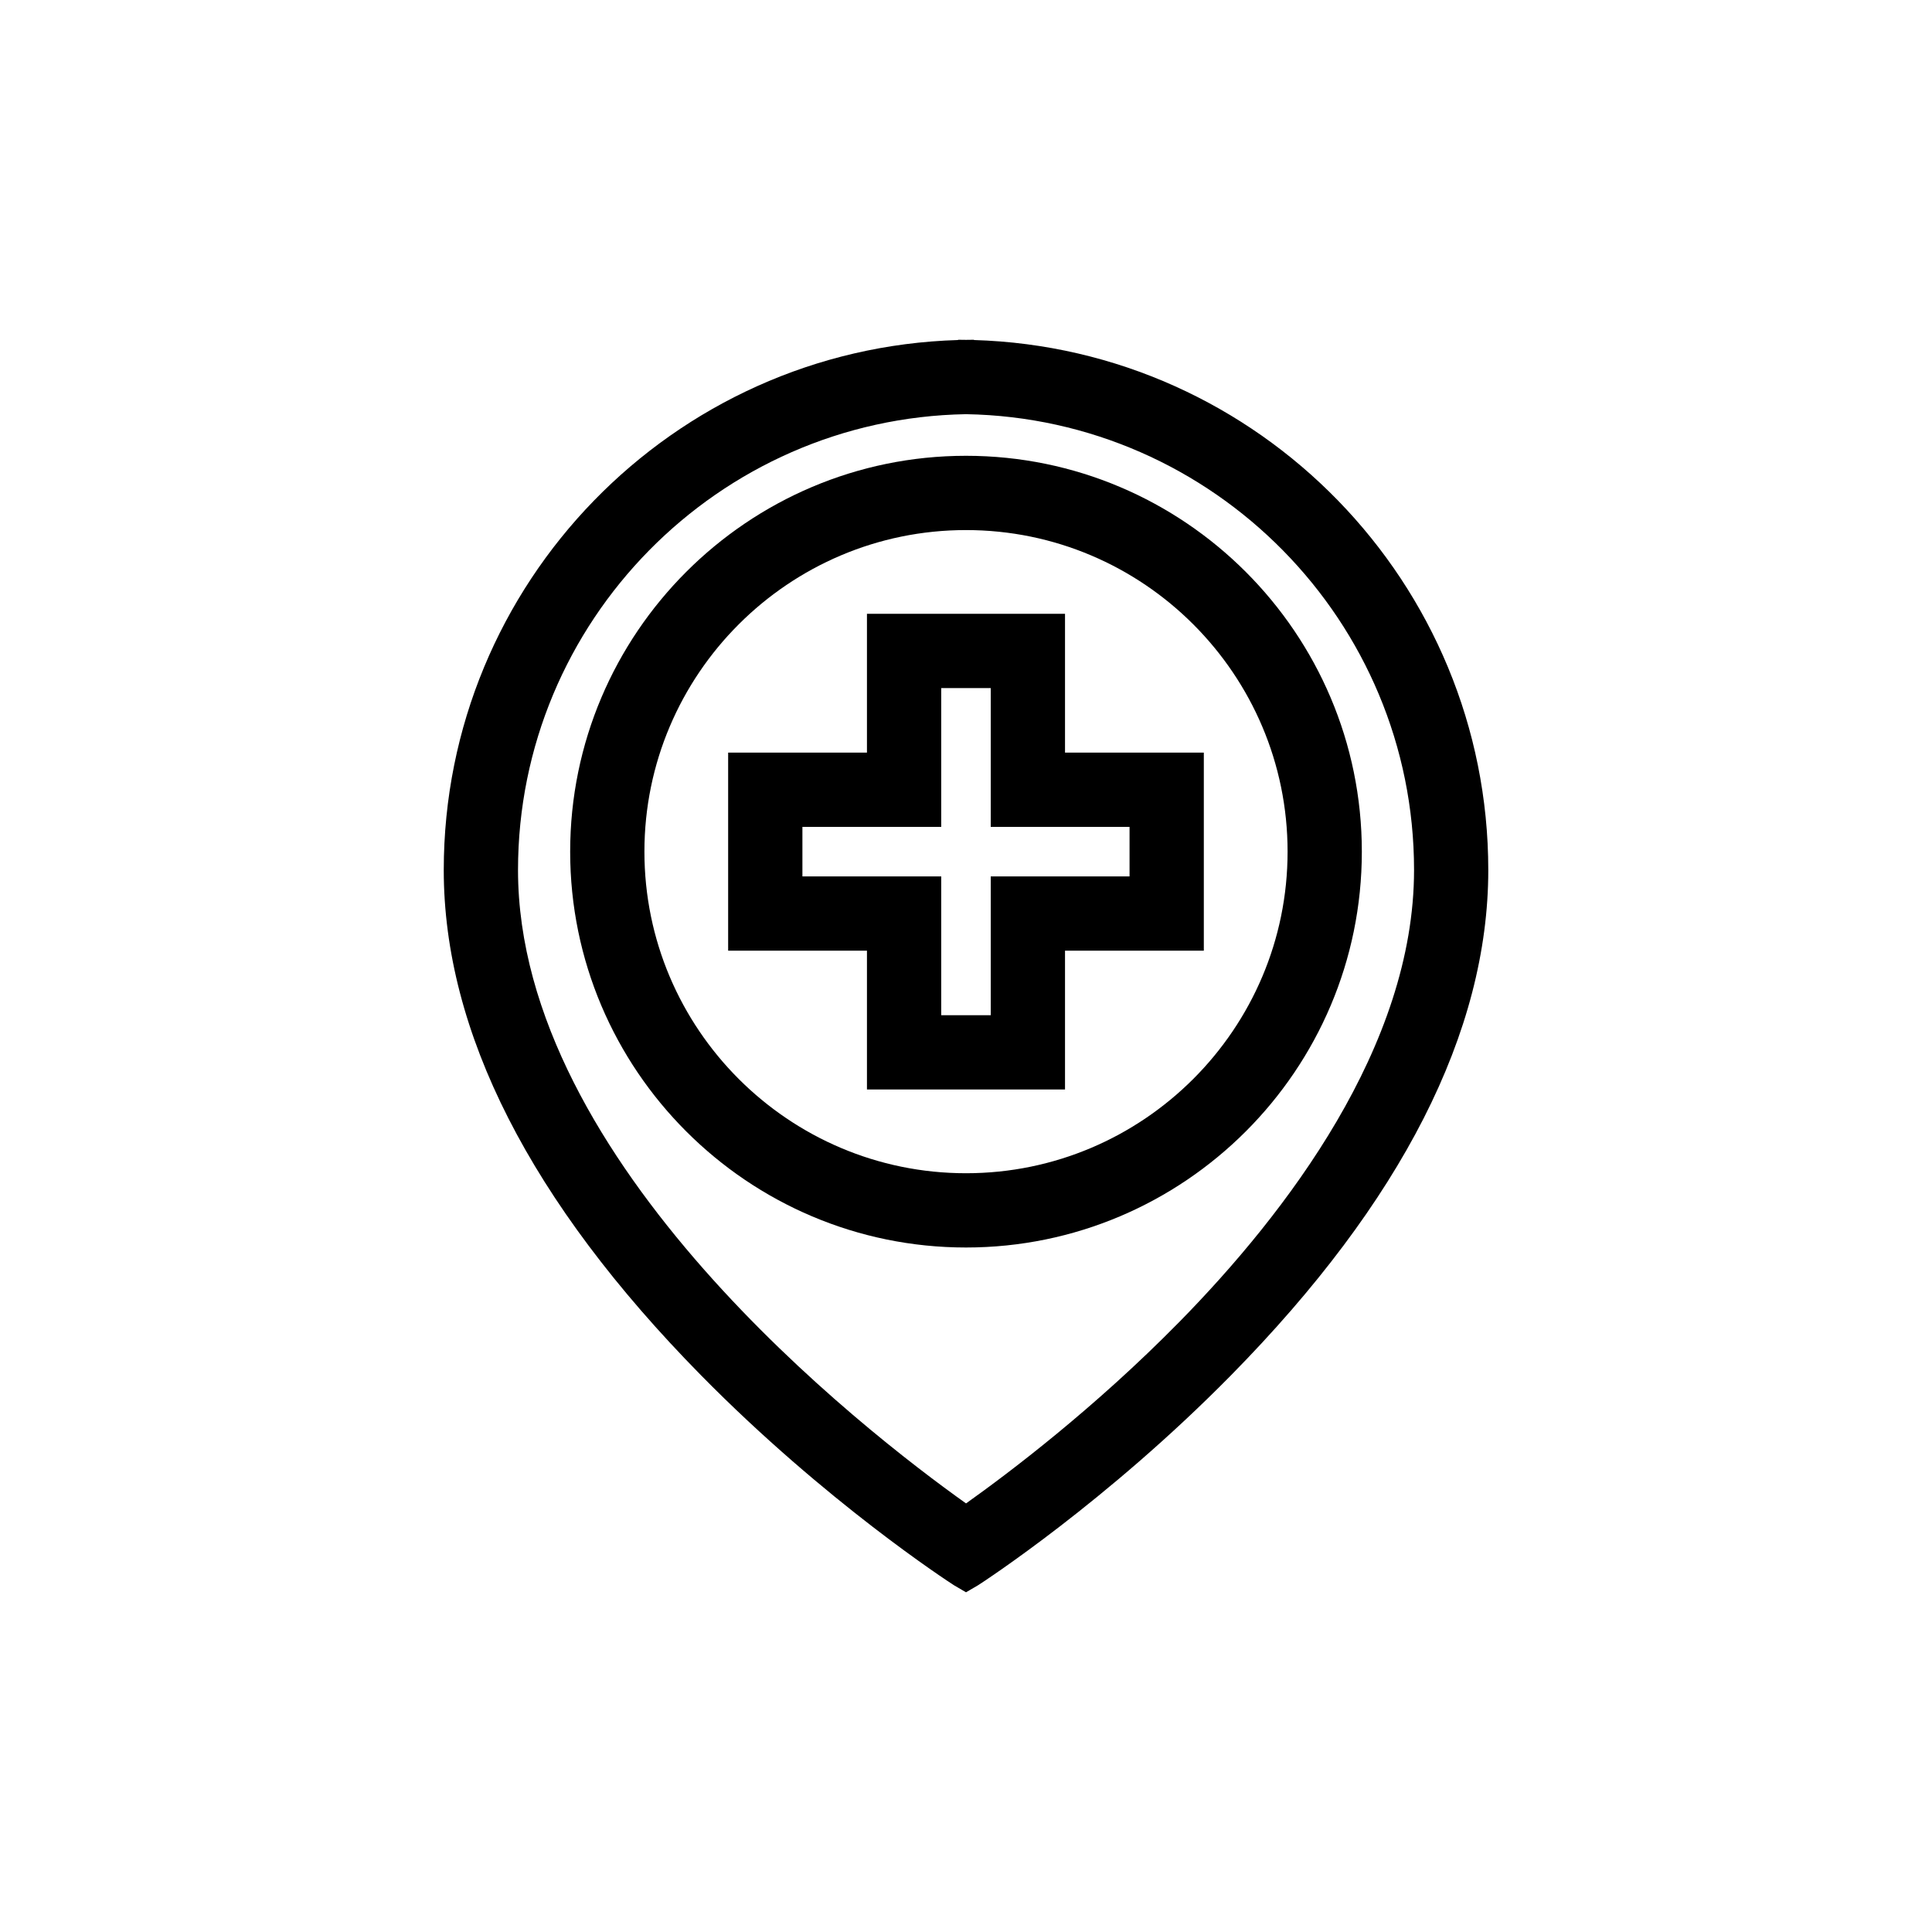
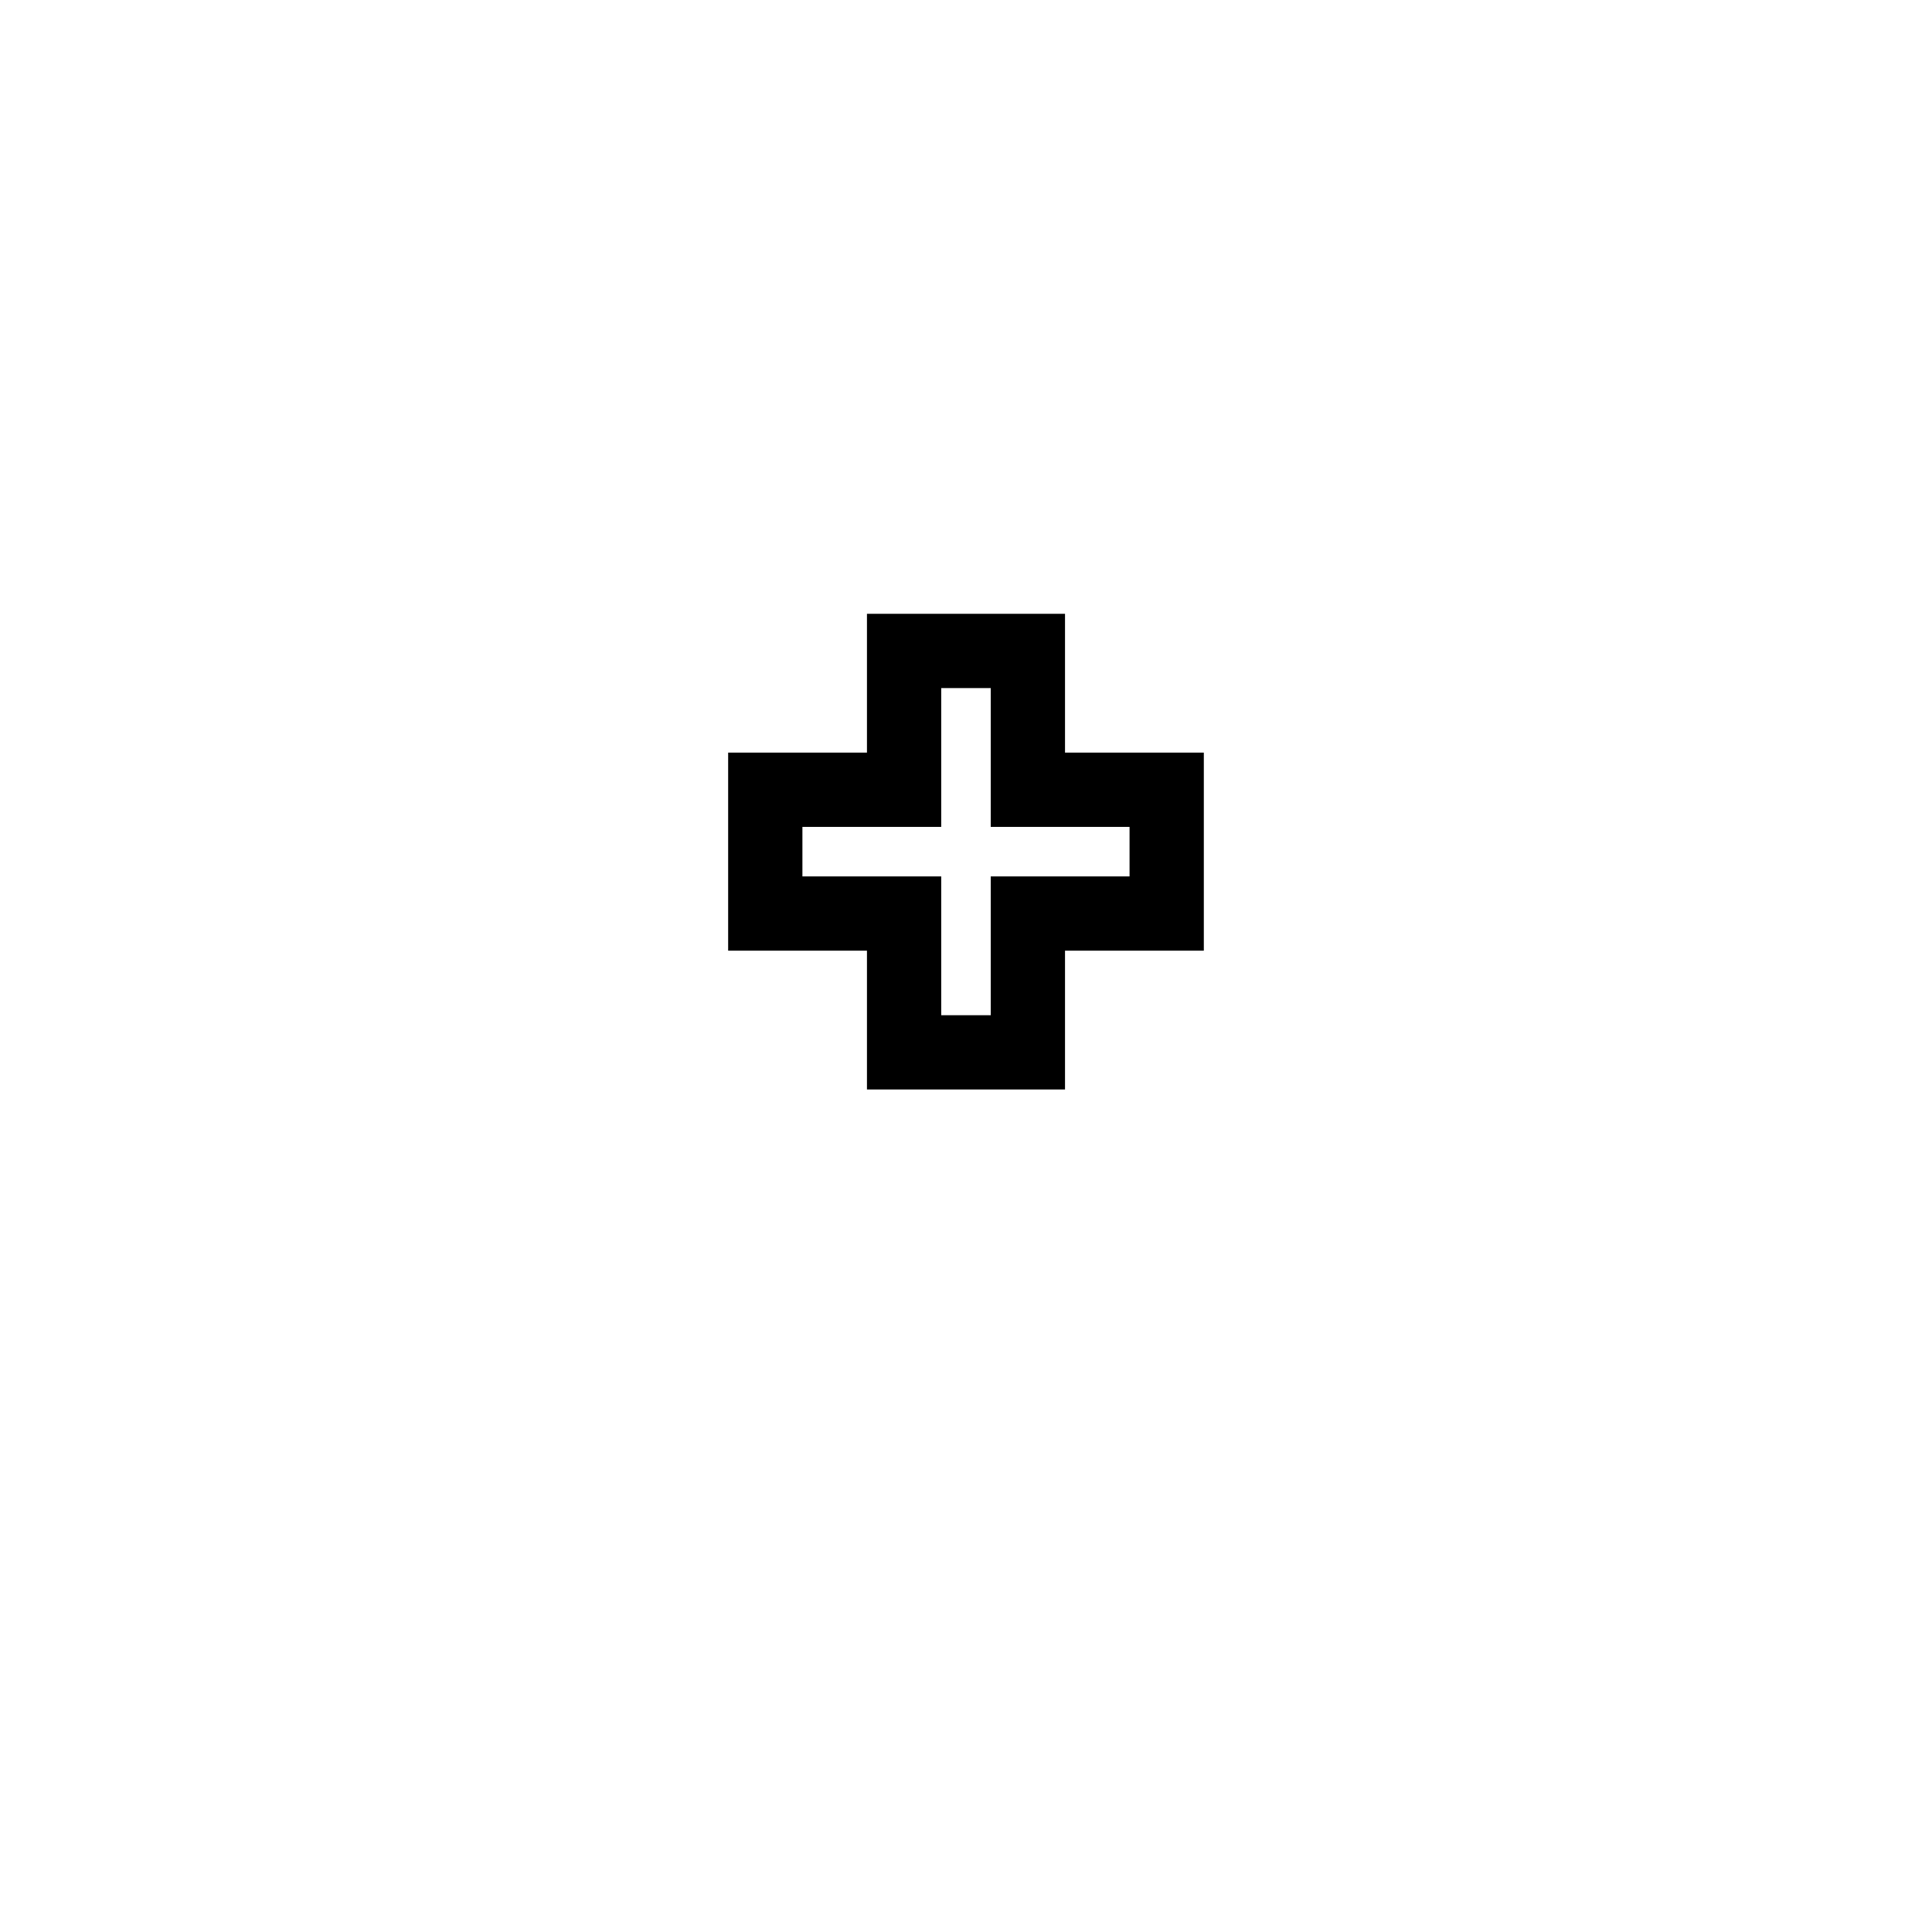
<svg xmlns="http://www.w3.org/2000/svg" fill="#000000" width="800px" height="800px" version="1.1" viewBox="144 144 512 512">
  <g>
    <path d="m426.24 343.45v-36.785h-52.488v36.785h-36.785v52.488h36.785v36.785h52.488v-36.785h36.785v-52.488zm17.102 32.809h-36.785v36.785h-13.125v-36.785h-36.785v-13.125h36.785v-36.785h13.125v36.785h36.785z" />
-     <path d="m402.11 234.11v-0.07c-0.703 0-1.406 0.016-2.106 0.027-0.703-0.012-1.402-0.027-2.106-0.027v0.07c-75.535 2.238-136.3 64.375-136.3 140.45 0 42.883 22.934 87.93 68.164 133.89 33.051 33.586 65.645 54.754 67.016 55.637l3.223 1.887 3.227-1.887c1.371-0.887 33.965-22.055 67.016-55.637 45.23-45.957 68.164-91.004 68.164-133.89-0.004-76.07-60.766-138.21-136.3-140.45zm54.375 260.26c-22.434 22.844-45.125 39.98-56.477 48.051-27.066-19.273-118.73-90.297-118.73-167.86 0-65.922 53.066-119.68 118.73-120.8 65.656 1.129 118.73 54.883 118.73 120.8-0.004 46.641-33.852 90.898-62.246 119.81z" />
-     <path d="m400 264.79c-57.844 0-104.9 47.059-104.9 104.9-0.004 57.844 47.059 104.91 104.9 104.91s104.9-47.059 104.9-104.9c0-57.848-47.059-104.91-104.9-104.91zm0 190.13c-46.992 0-85.223-38.23-85.223-85.223 0-46.992 38.23-85.223 85.223-85.223s85.223 38.23 85.223 85.223c0 46.988-38.23 85.223-85.223 85.223z" />
  </g>
</svg>